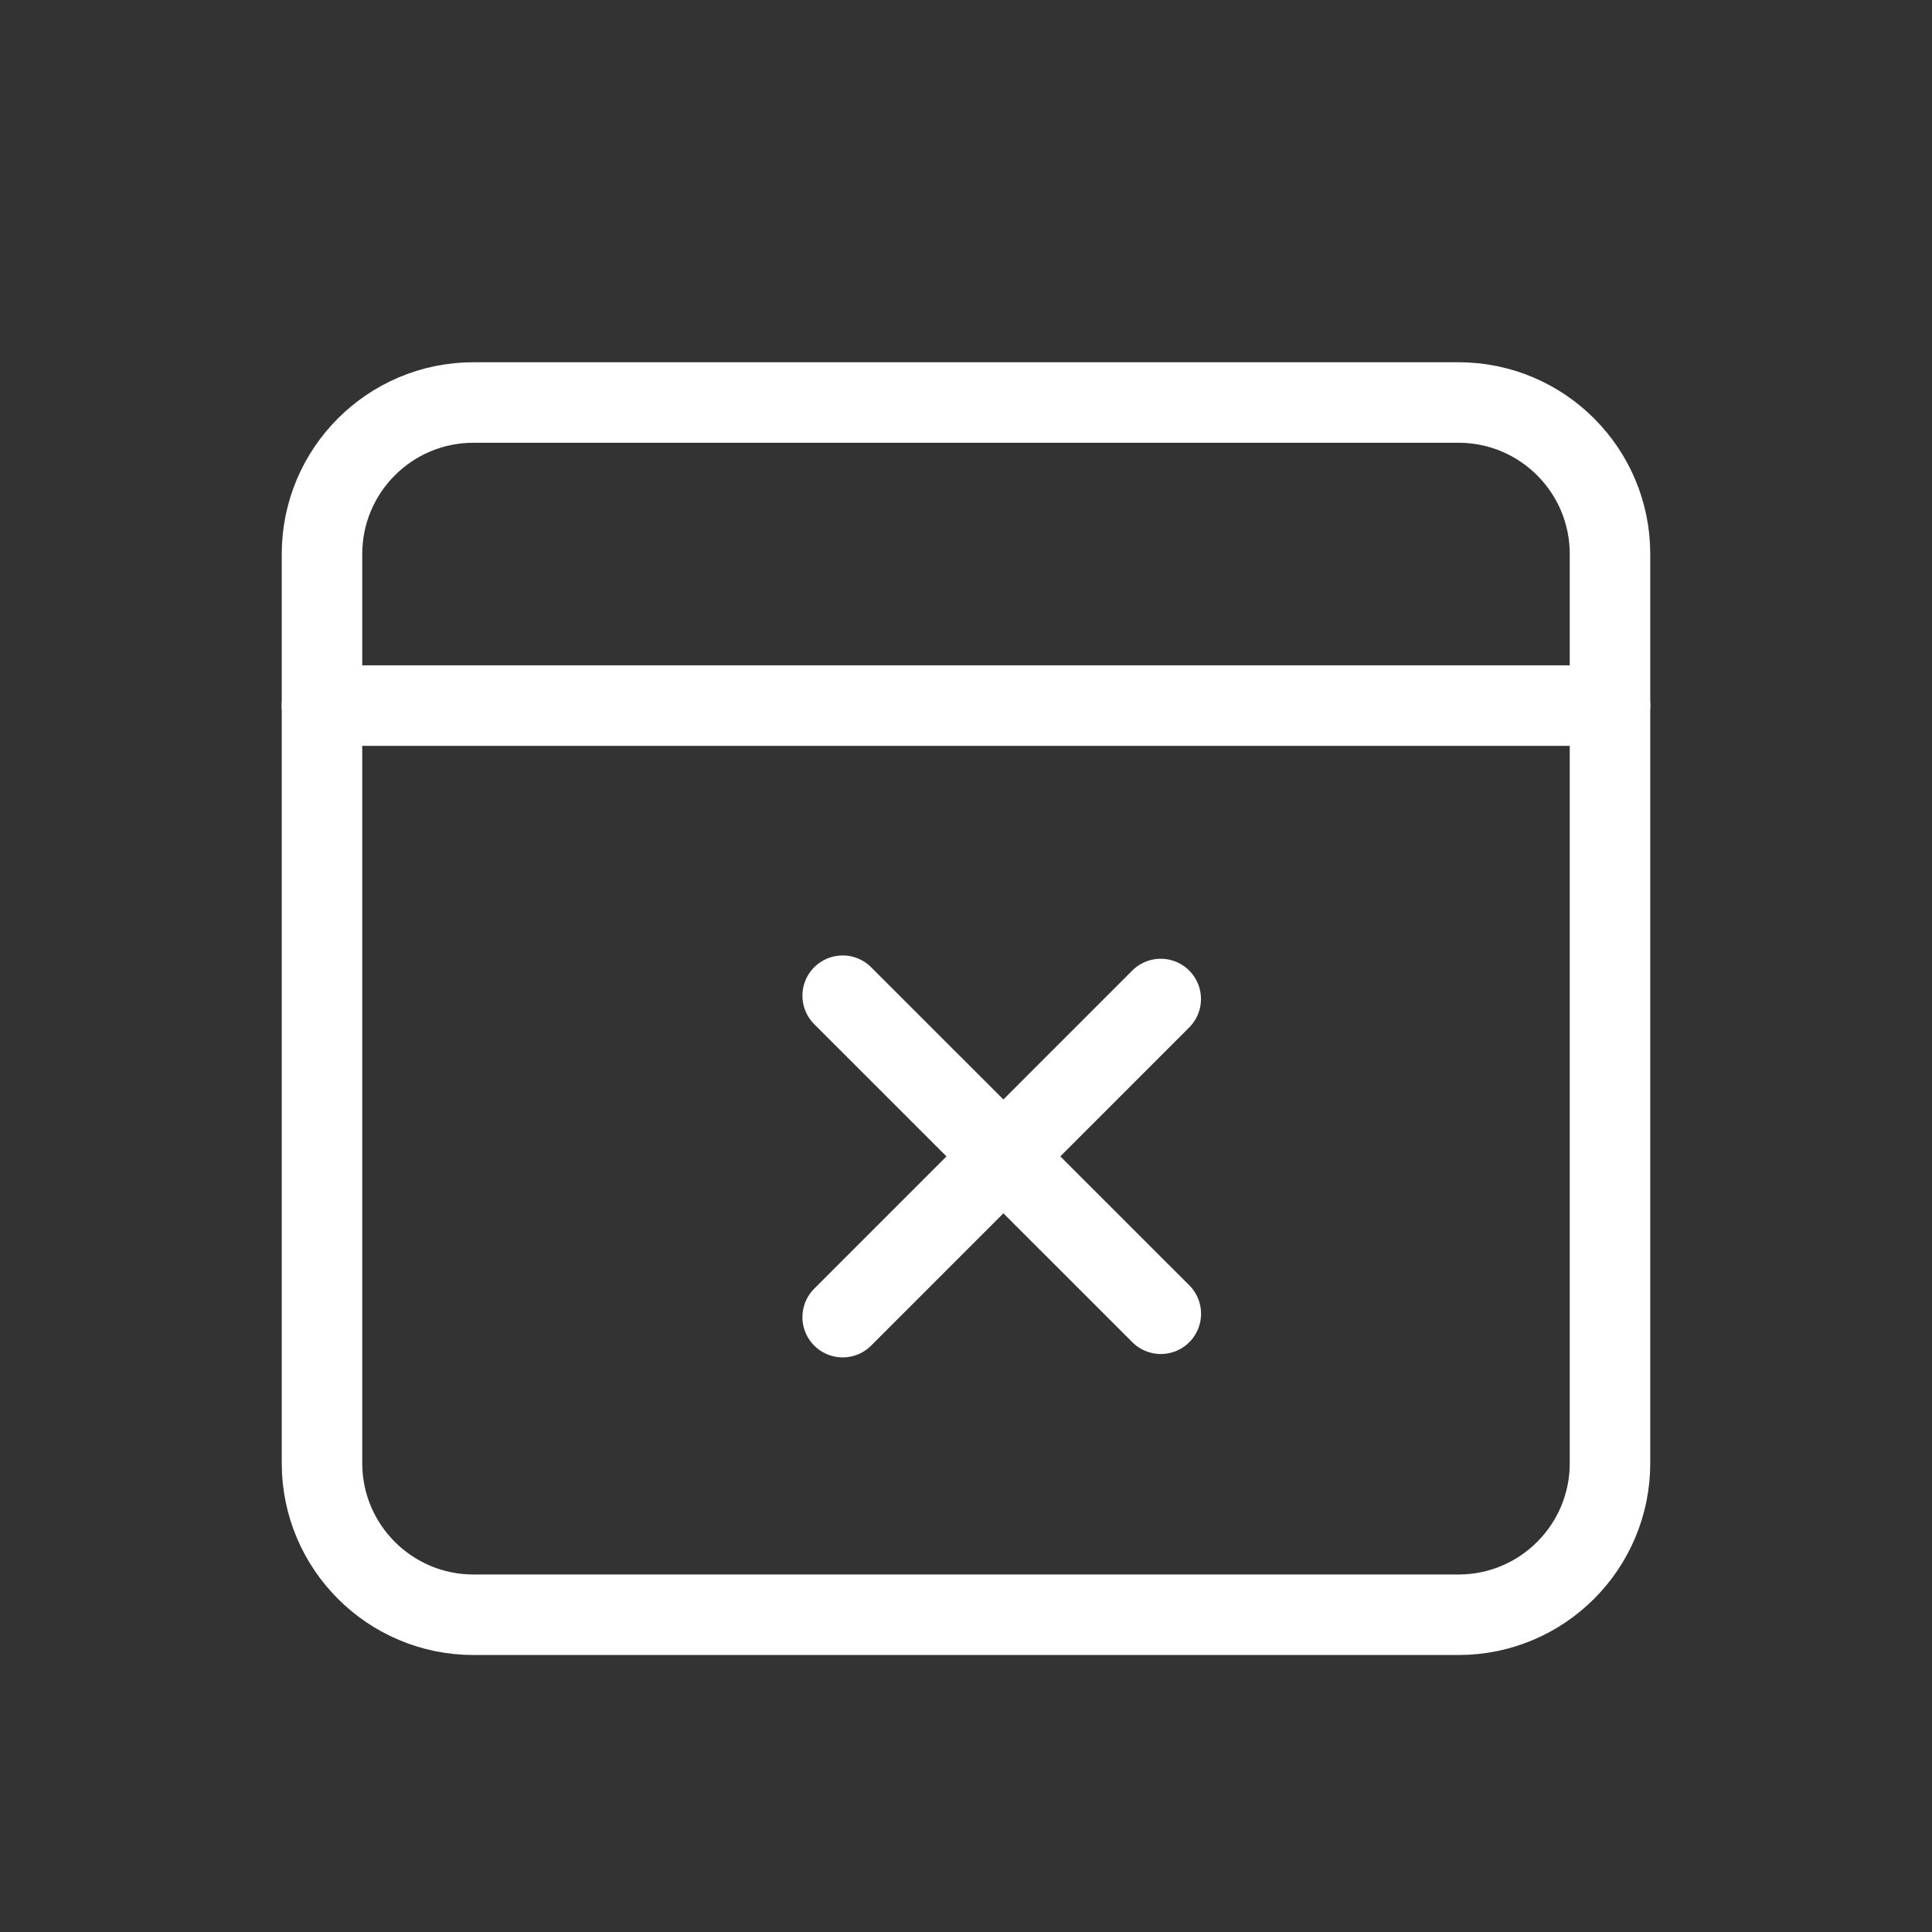
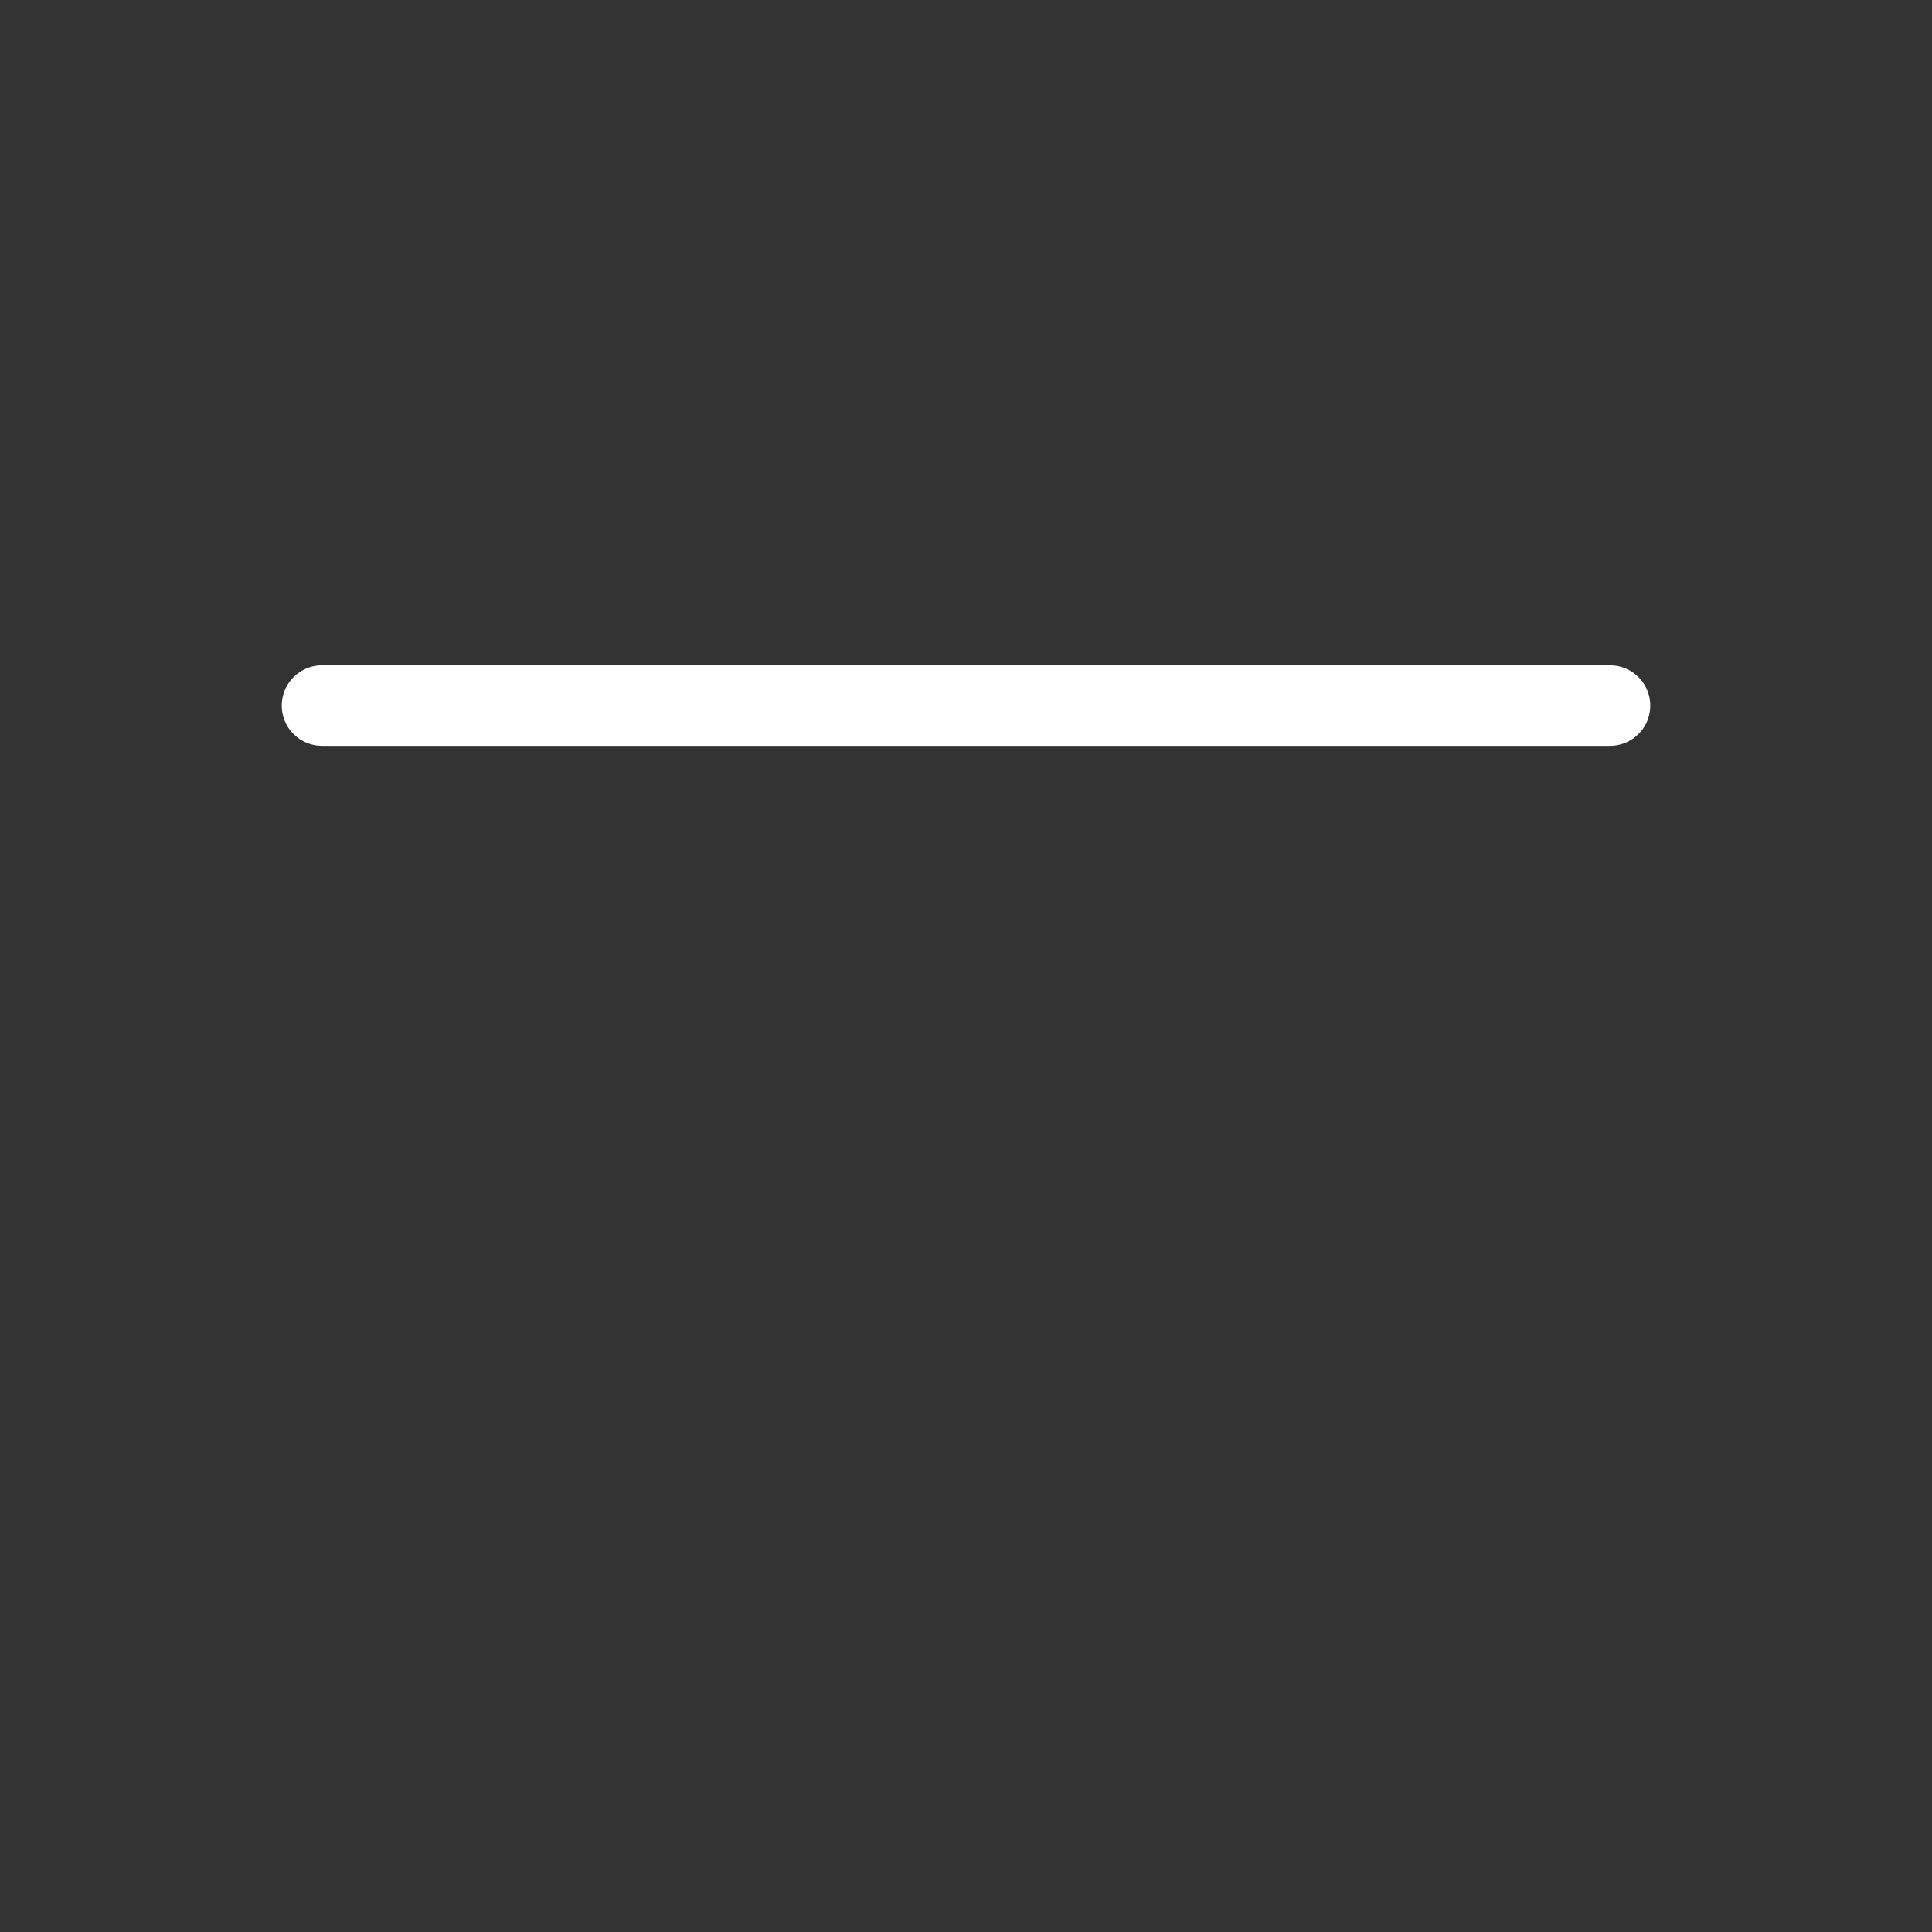
<svg xmlns="http://www.w3.org/2000/svg" width="24" height="24" viewBox="0 0 24 24" fill="none">
  <rect x="0" y="0" width="24" height="24" fill="#333333" stroke="none" />
-   <path d="M18.118 5H5.882C4.843 5 4 5.843 4 6.882V18.177C4 19.216 4.843 20.059 5.882 20.059H18.118C19.157 20.059 20 19.216 20 18.177V6.882C20 5.843 19.157 5 18.118 5Z" stroke="white" stroke-linecap="round" stroke-linejoin="round" />
  <path d="M4 8.765H20" stroke="white" stroke-linecap="round" stroke-linejoin="round" />
-   <line x1="10.468" y1="12.369" x2="14.42" y2="16.32" stroke="white" stroke-linecap="round" />
-   <line x1="14.419" y1="12.41" x2="10.468" y2="16.362" stroke="white" stroke-linecap="round" />
</svg>